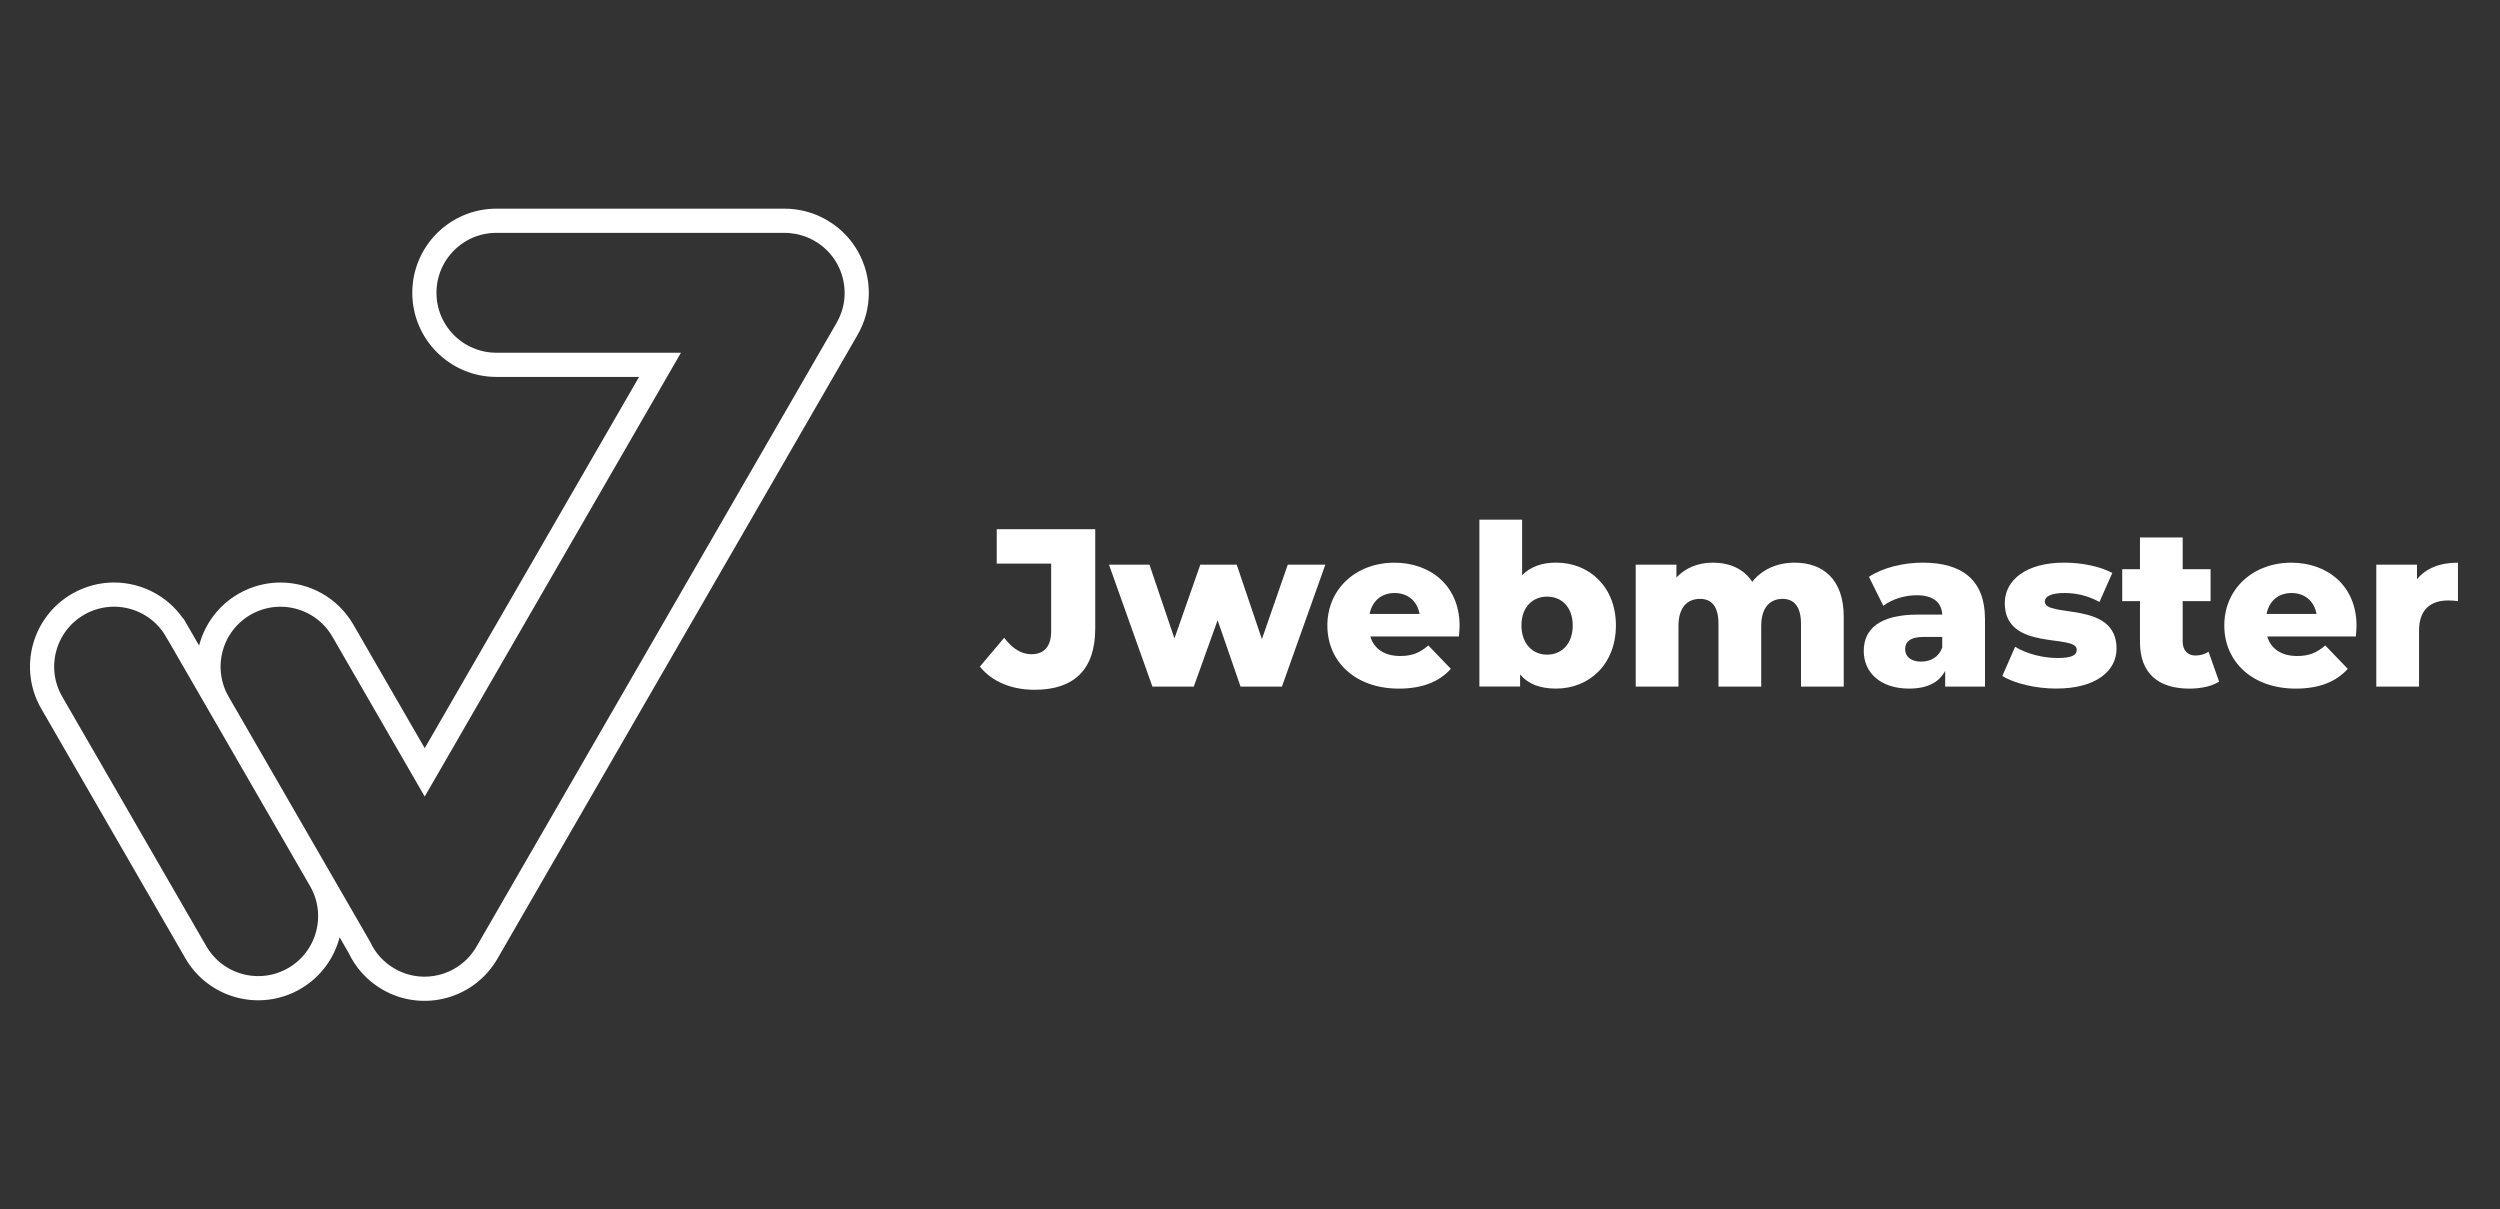
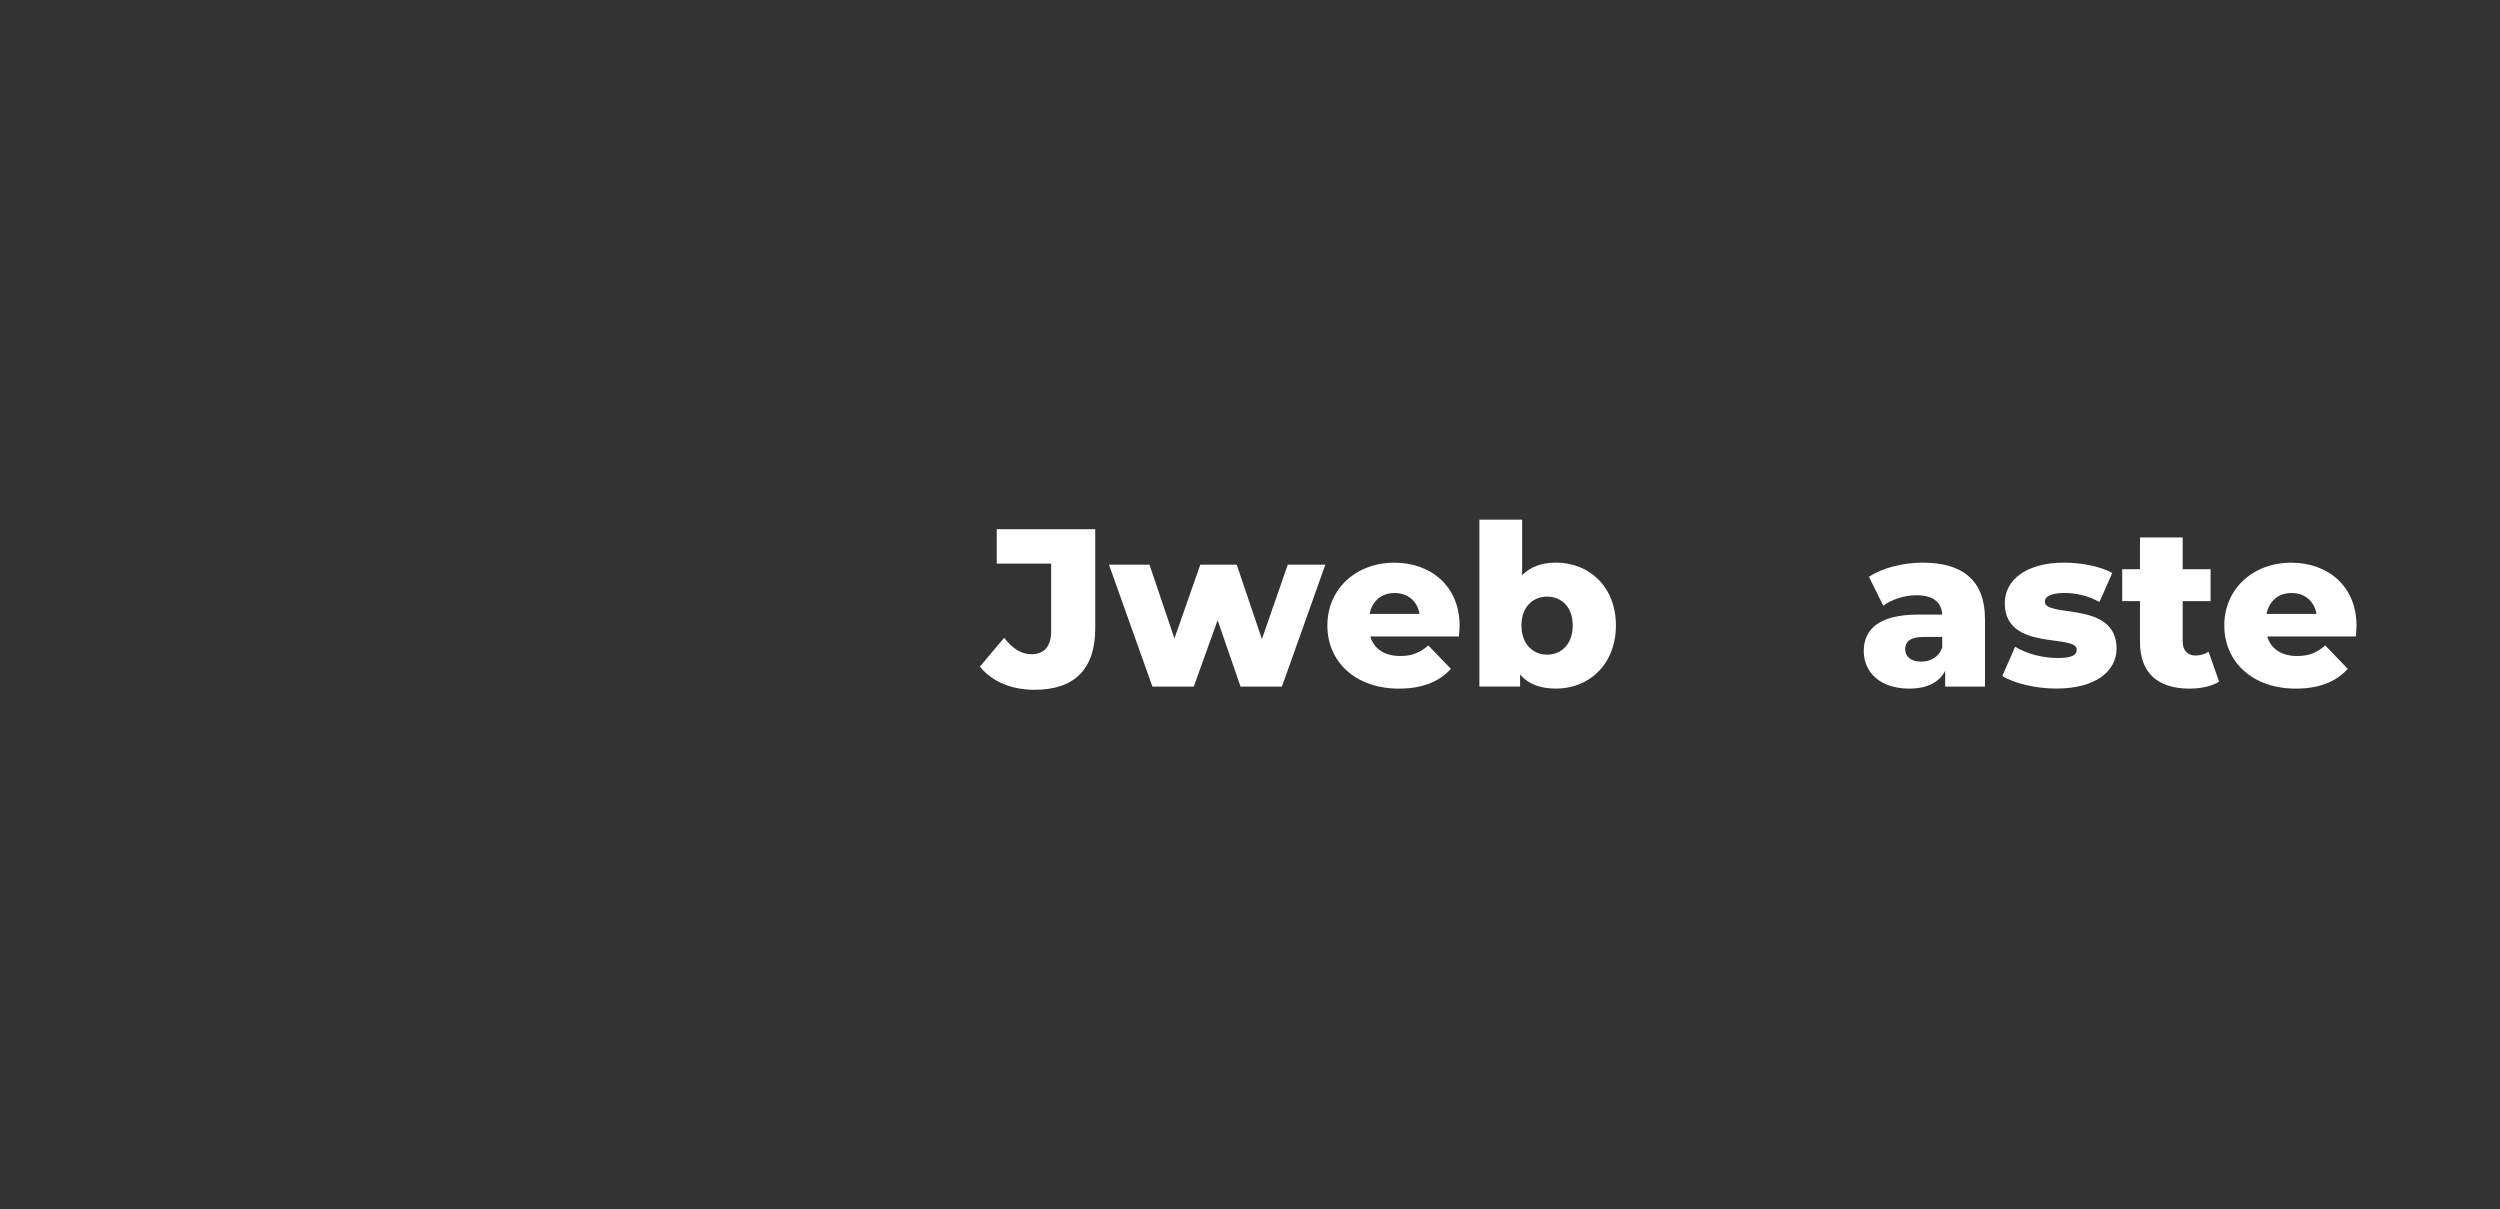
<svg xmlns="http://www.w3.org/2000/svg" id="a" viewBox="0 0 1033.52 500">
  <rect x="0" y="0" width="1033.52" height="500" fill="#333333" stroke="none" />
  <defs>
    <style>.b{fill:#fff;}.c{fill:none;stroke:#fff;stroke-miterlimit:10;stroke-width:10px;}</style>
  </defs>
  <g />
  <g>
-     <path class="c" d="M72.96,260.7c-5.53-9.55-15.53-14.89-25.82-14.89-5.05,0-10.17,1.29-14.85,3.99-14.25,8.23-19.13,26.44-10.9,40.68l59.56,103.16c8.22,14.23,26.43,19.12,40.68,10.9,14.23-8.23,19.12-26.44,10.9-40.68l-59.56-103.16ZM339.77,95.57c-.41-.25-.82-.49-1.25-.71-.04-.02-.07-.04-.11-.06-.38-.21-.77-.41-1.18-.6-.3-.16-.61-.3-.92-.43-.2-.08-.4-.18-.62-.26-.67-.29-1.35-.54-2.05-.75-.54-.18-1.07-.35-1.62-.49-.02-.01-.04-.01-.05-.01-.31-.08-.62-.15-.93-.23s-.62-.14-.94-.2c-.31-.07-.63-.13-.94-.17-.31-.05-.62-.1-.94-.14,0,0-.01-.01-.02,0-1.26-.18-2.56-.26-3.87-.26h-119.11c-8.23,0-15.66,3.34-21.06,8.72-5.38,5.38-8.72,12.84-8.72,21.06,0,16.44,13.33,29.78,29.78,29.78h67.63l-97.27,168.48-33.83-58.59c-5.52-9.55-15.52-14.89-25.82-14.89-5.05,0-10.16,1.29-14.85,3.99-14.23,8.23-19.12,26.44-10.9,40.68l58.34,101.06c2.49,5.36,6.6,10.03,12.1,13.21,14.23,8.23,32.45,3.35,40.68-10.9L350.19,135.96c2.7-4.69,3.99-9.8,3.99-14.85,0-10.12-5.16-19.98-14.41-25.54Z" />
    <g>
      <path class="b" d="M405.09,275.57l10.04-11.9c3.44,4.46,7.07,6.79,11.25,6.79,5.3,0,8.18-3.25,8.18-9.48v-27.98h-22.5v-14.22h40.72v41.09c0,16.92-8.74,25.29-25.1,25.29-9.48,0-17.57-3.35-22.59-9.58Z" />
      <path class="b" d="M547.9,233.45l-17.94,50.39h-17.11l-9.48-27.43-9.85,27.43h-17.11l-17.94-50.39h16.73l10.32,30.5,10.69-30.5h15.06l10.41,30.77,10.69-30.77h15.53Z" />
      <path class="b" d="M603.13,263.11h-36.63c1.49,5.11,5.86,8.09,12.37,8.09,4.93,0,8.18-1.39,11.62-4.37l9.3,9.67c-4.83,5.39-11.9,8.18-21.48,8.18-17.94,0-29.57-11.06-29.57-26.12s11.81-25.94,27.71-25.94c14.88,0,26.96,9.48,26.96,26.12,0,1.3-.19,2.98-.28,4.37Zm-36.91-9.3h20.64c-.93-5.3-4.83-8.65-10.32-8.65s-9.3,3.35-10.32,8.65Z" />
      <path class="b" d="M668.03,258.55c0,16.08-11.06,26.12-24.73,26.12-6.6,0-11.53-1.86-14.88-5.86v5.02h-16.83v-68.99h17.67v22.96c3.44-3.53,8.18-5.21,14.04-5.21,13.67,0,24.73,9.95,24.73,25.94Zm-17.85,0c0-7.62-4.65-11.9-10.6-11.9s-10.6,4.28-10.6,11.9,4.65,12.09,10.6,12.09,10.6-4.37,10.6-12.09Z" />
-       <path class="b" d="M762.21,255.02v28.82h-17.66v-25.94c0-7.25-2.98-10.32-7.62-10.32-5.11,0-8.83,3.44-8.83,11.25v25.01h-17.67v-25.94c0-7.25-2.88-10.32-7.62-10.32-5.21,0-8.92,3.44-8.92,11.25v25.01h-17.67v-50.39h16.83v5.3c3.81-4.09,9.11-6.14,15.06-6.14,6.88,0,12.74,2.51,16.27,7.9,4-5.02,10.23-7.9,17.48-7.9,11.71,0,20.36,6.79,20.36,22.41Z" />
      <path class="b" d="M820.61,255.86v27.98h-16.46v-6.51c-2.51,4.83-7.53,7.34-14.88,7.34-12.09,0-18.78-6.79-18.78-15.53,0-9.3,6.79-15.06,22.41-15.06h10.04c-.28-5.11-3.72-8-10.69-8-4.83,0-10.23,1.67-13.67,4.37l-5.95-11.99c5.76-3.81,14.32-5.86,22.22-5.86,16.36,0,25.75,7.25,25.75,23.24Zm-17.67,11.81v-4.37h-7.62c-5.67,0-7.72,2.05-7.72,5.11s2.42,5.11,6.6,5.11c3.9,0,7.34-1.86,8.74-5.86Z" />
      <path class="b" d="M827.77,279.47l5.3-12.09c4.65,2.88,11.44,4.65,17.57,4.65s7.9-1.3,7.9-3.44c0-6.79-29.75,.93-29.75-19.25,0-9.48,8.74-16.74,24.54-16.74,7.07,0,14.88,1.49,19.9,4.28l-5.3,11.99c-5.02-2.79-10.04-3.72-14.5-3.72-5.95,0-8.09,1.67-8.09,3.53,0,6.97,29.66-.56,29.66,19.43,0,9.3-8.55,16.55-24.92,16.55-8.55,0-17.39-2.14-22.31-5.21Z" />
      <path class="b" d="M917.4,281.8c-3.07,1.95-7.62,2.88-12.27,2.88-12.92,0-20.45-6.32-20.45-19.25v-16.92h-7.34v-13.2h7.34v-13.11h17.66v13.11h11.53v13.2h-11.53v16.73c0,3.72,2.14,5.76,5.3,5.76,1.95,0,3.91-.56,5.39-1.58l4.37,12.37Z" />
      <path class="b" d="M973.93,263.11h-36.63c1.49,5.11,5.86,8.09,12.37,8.09,4.93,0,8.18-1.39,11.62-4.37l9.3,9.67c-4.83,5.39-11.9,8.18-21.48,8.18-17.94,0-29.57-11.06-29.57-26.12s11.81-25.94,27.71-25.94c14.88,0,26.96,9.48,26.96,26.12,0,1.3-.19,2.98-.28,4.37Zm-36.91-9.3h20.64c-.93-5.3-4.83-8.65-10.32-8.65s-9.3,3.35-10.32,8.65Z" />
-       <path class="b" d="M1016.14,232.61v15.9c-1.58-.19-2.7-.28-4-.28-7.16,0-12.09,3.63-12.09,12.46v23.15h-17.67v-50.39h16.83v6.04c3.63-4.56,9.48-6.88,16.92-6.88Z" />
    </g>
  </g>
</svg>